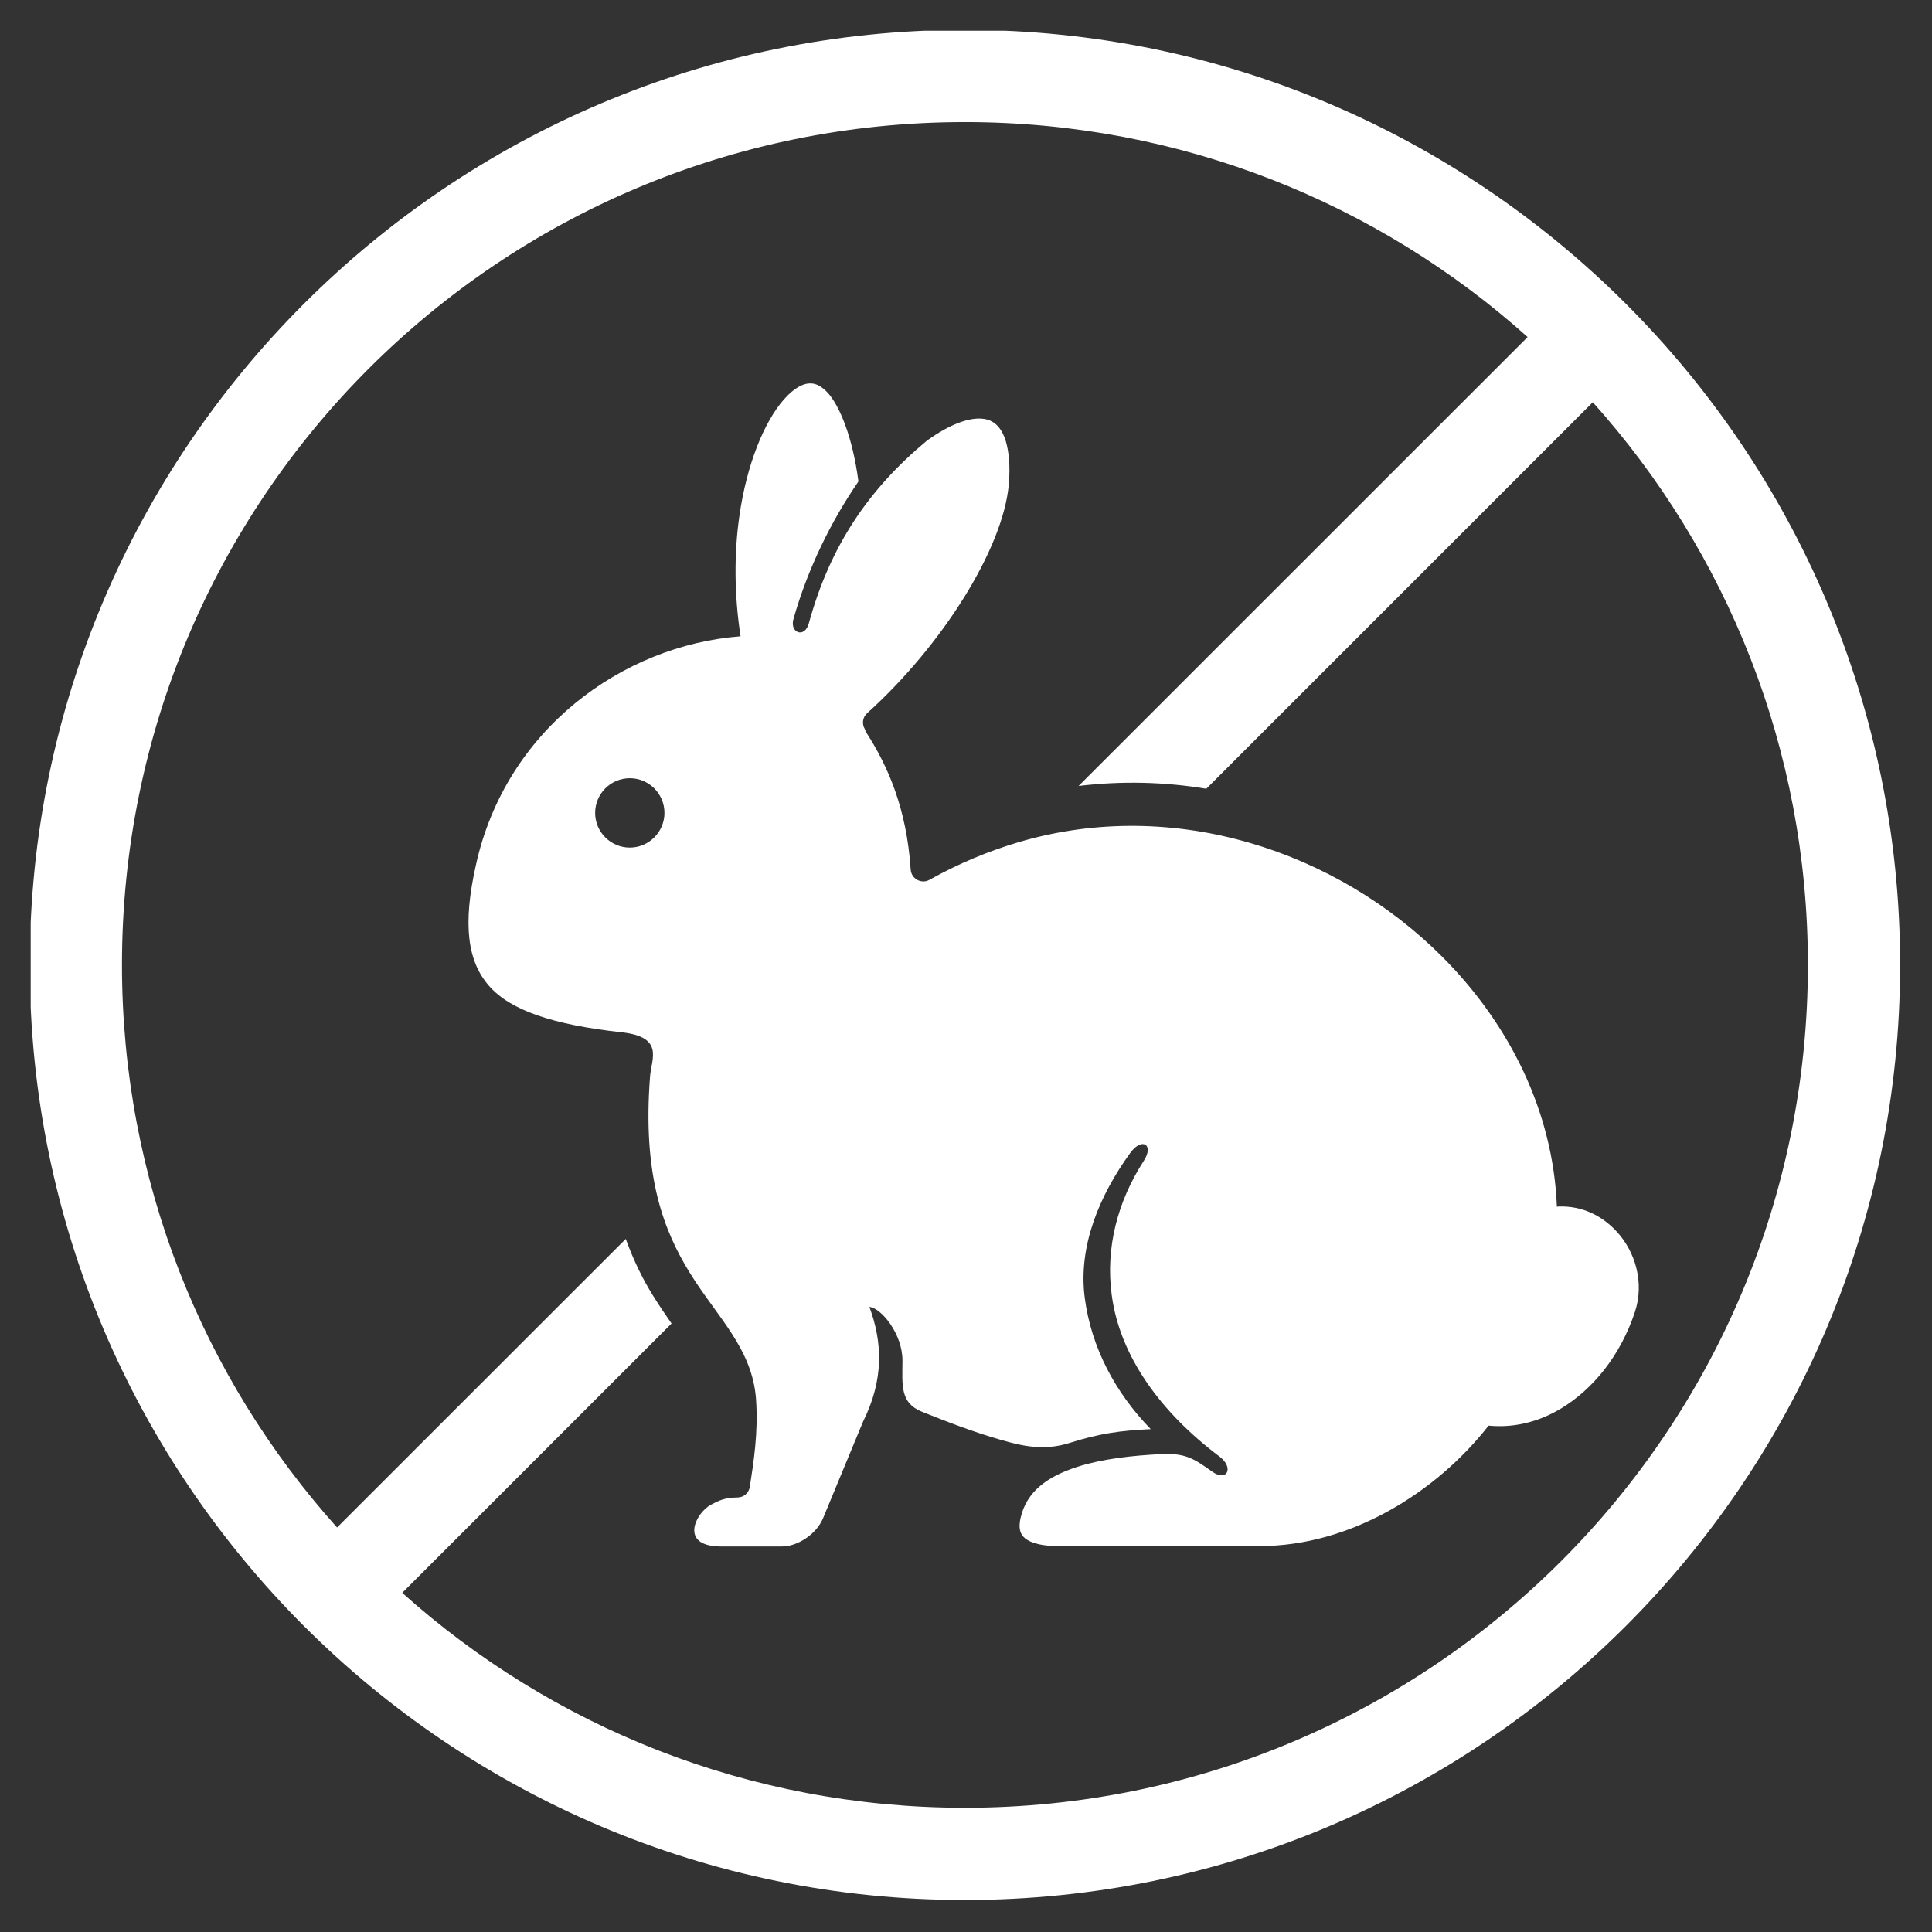
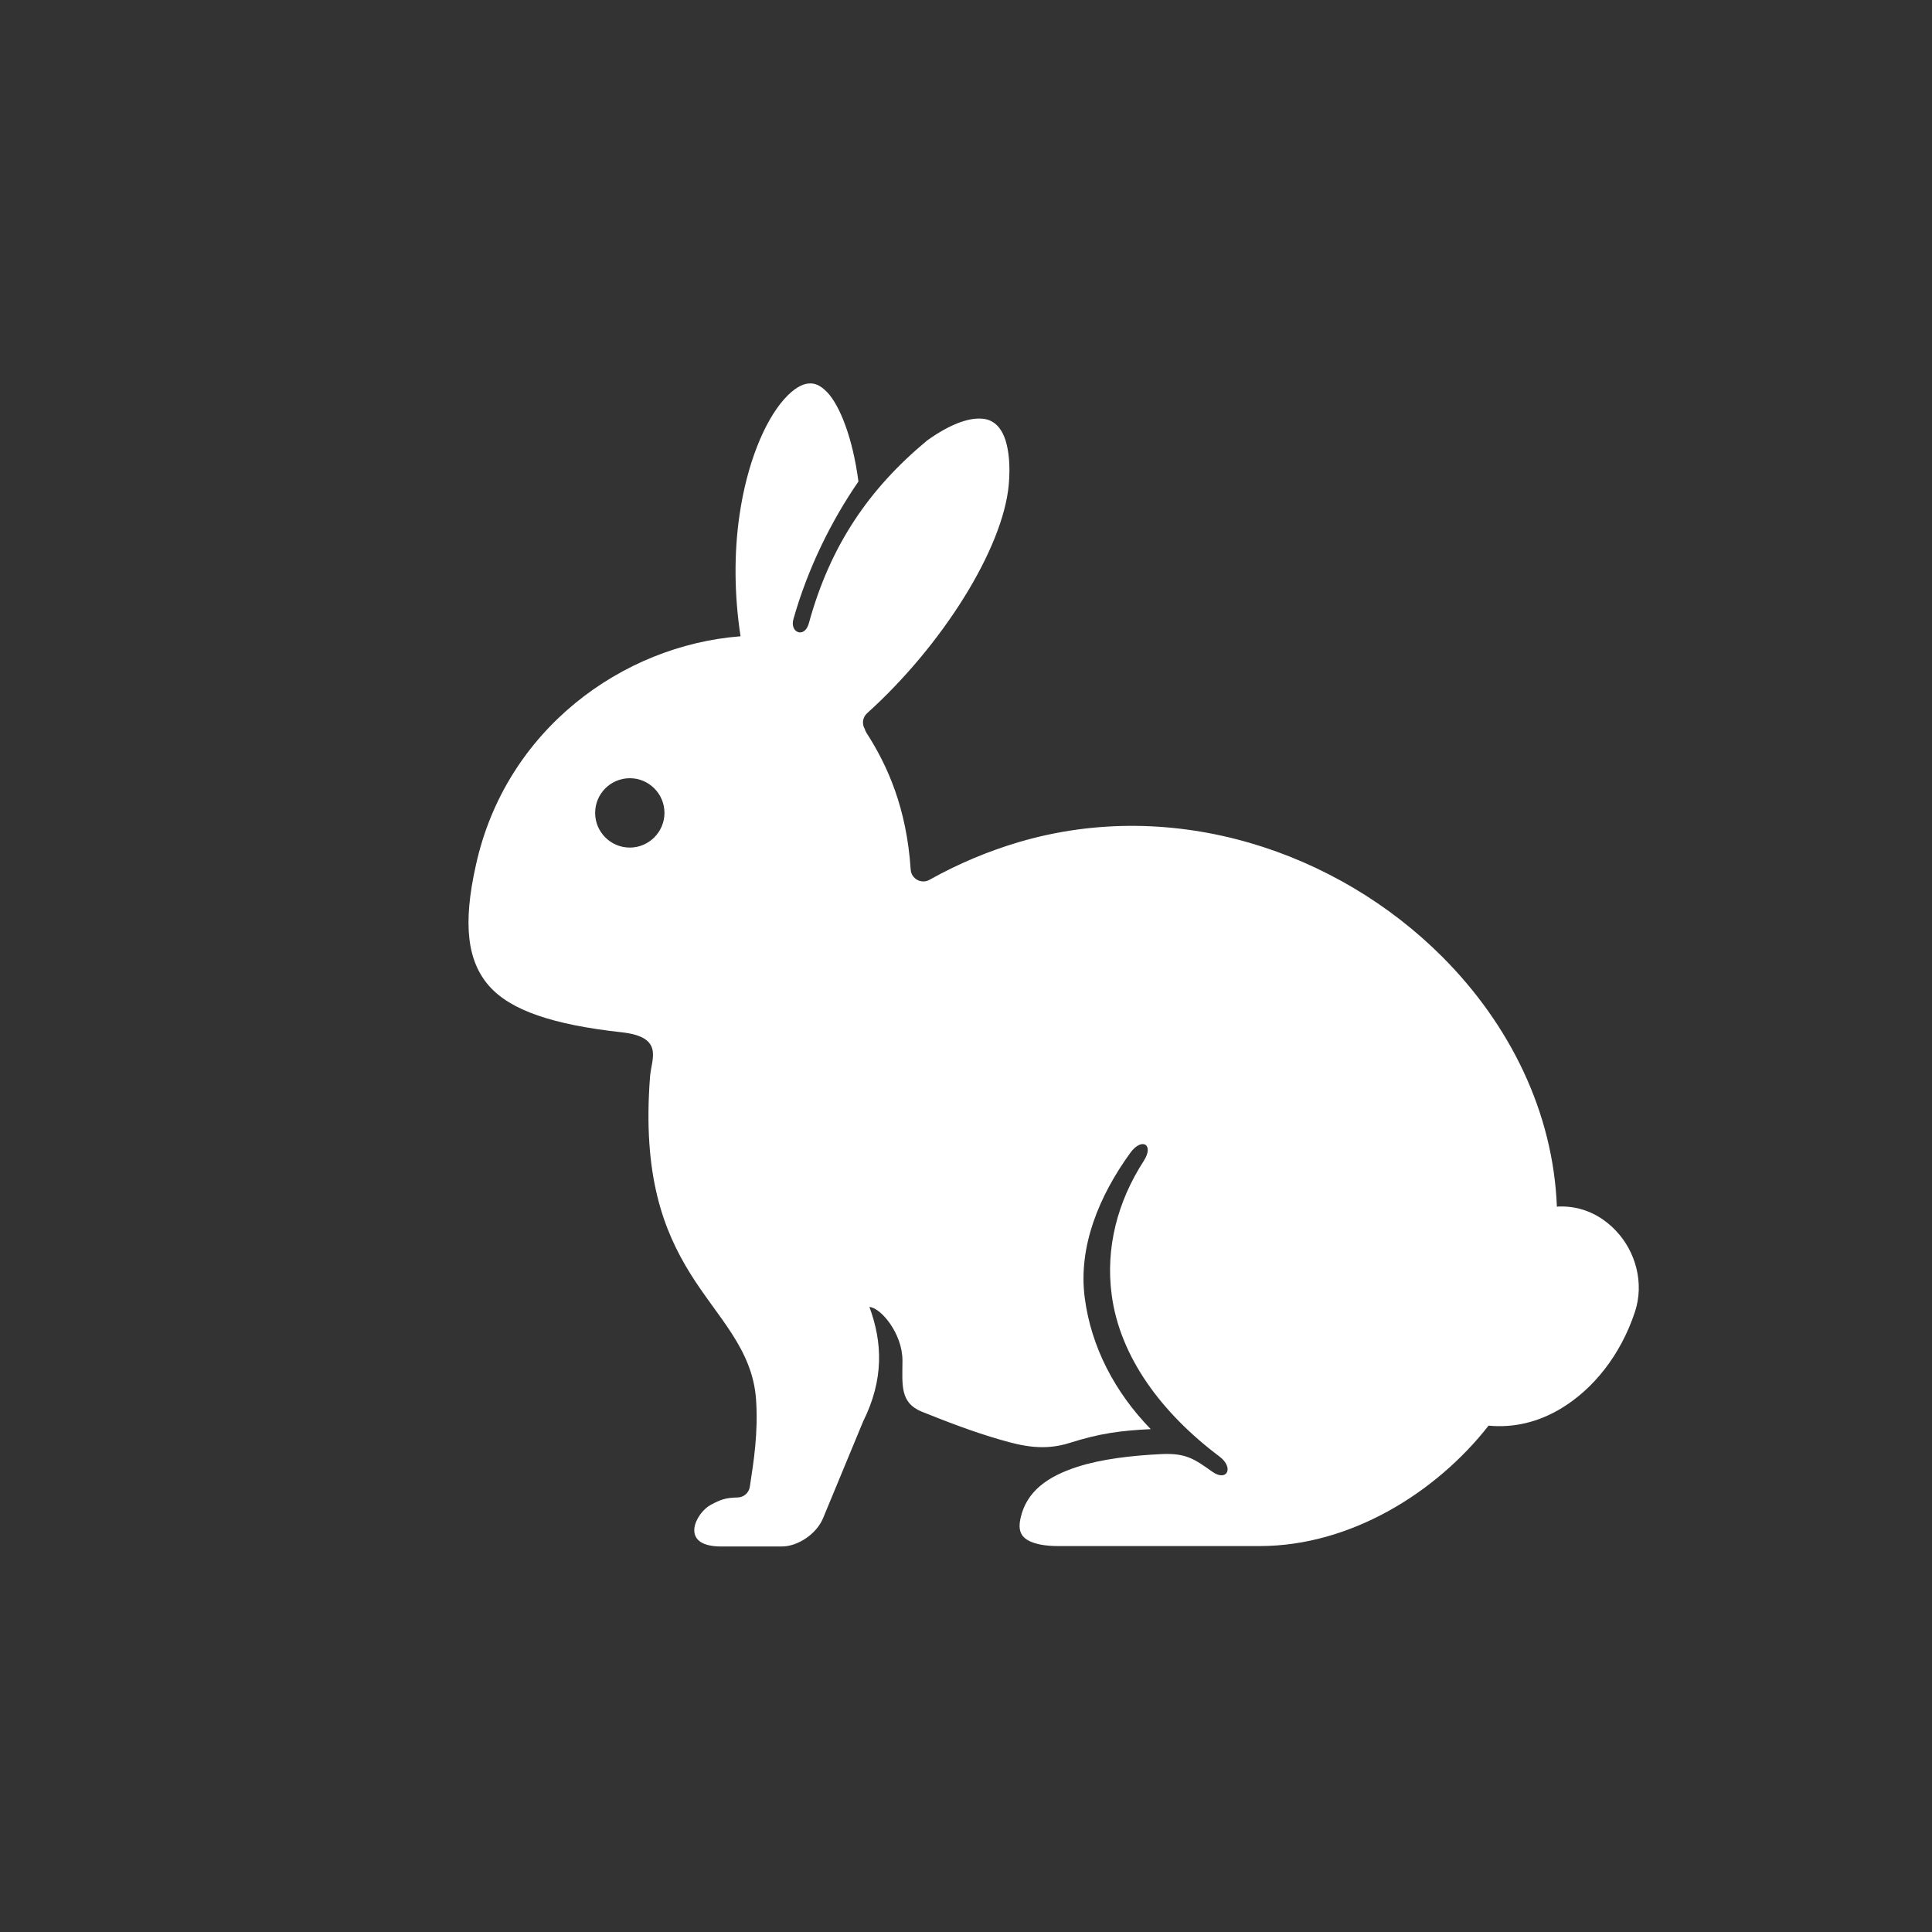
<svg xmlns="http://www.w3.org/2000/svg" width="2048" zoomAndPan="magnify" viewBox="0 0 1536 1536" height="2048" preserveAspectRatio="xMidYMid meet" version="1.0">
  <rect x="0" y="0" width="1536" height="1536" fill="#333333" stroke="none" />
  <defs>
    <clipPath id="ee4ec38a4a">
-       <path d="M 24.406 24.406 L 1511 24.406 L 1511 1511 L 24.406 1511 Z M 24.406 24.406 " clip-rule="nonzero" />
-     </clipPath>
+       </clipPath>
  </defs>
  <g clip-path="url(#ee4ec38a4a)">
-     <path fill="#ffffff" d="M 767.113 97.059 C 939.215 97.059 1095.879 161.68 1214.504 267.977 L 857.512 624.863 C 891.809 620.719 925.984 621.633 959.062 627.07 L 1266.32 319.793 C 1372.652 438.418 1437.328 595.082 1437.328 767.113 C 1437.328 1137.602 1137.691 1437.242 767.113 1437.242 C 595.082 1437.242 438.418 1372.652 319.793 1266.34 L 533.898 1052.23 C 529.293 1045.527 524.426 1038.539 519.293 1030.266 C 511.195 1017.336 503.75 1002.25 497.504 984.98 L 267.977 1214.398 C 161.645 1095.859 96.969 939.109 96.969 767.113 C 96.969 396.535 396.625 97.059 767.113 97.059 Z M 767.113 23.734 C 356.91 23.734 23.648 356.91 23.648 767.113 C 23.648 1177.281 356.93 1510.562 767.113 1510.562 C 1177.281 1510.562 1510.648 1177.281 1510.648 767.113 C 1510.648 356.91 1177.281 23.734 767.113 23.734 Z M 767.113 23.734 " fill-opacity="1" fill-rule="evenodd" />
+     <path fill="#ffffff" d="M 767.113 97.059 L 857.512 624.863 C 891.809 620.719 925.984 621.633 959.062 627.07 L 1266.32 319.793 C 1372.652 438.418 1437.328 595.082 1437.328 767.113 C 1437.328 1137.602 1137.691 1437.242 767.113 1437.242 C 595.082 1437.242 438.418 1372.652 319.793 1266.34 L 533.898 1052.23 C 529.293 1045.527 524.426 1038.539 519.293 1030.266 C 511.195 1017.336 503.75 1002.25 497.504 984.98 L 267.977 1214.398 C 161.645 1095.859 96.969 939.109 96.969 767.113 C 96.969 396.535 396.625 97.059 767.113 97.059 Z M 767.113 23.734 C 356.91 23.734 23.648 356.91 23.648 767.113 C 23.648 1177.281 356.93 1510.562 767.113 1510.562 C 1177.281 1510.562 1510.648 1177.281 1510.648 767.113 C 1510.648 356.91 1177.281 23.734 767.113 23.734 Z M 767.113 23.734 " fill-opacity="1" fill-rule="evenodd" />
  </g>
  <path fill="#ffffff" d="M 500.73 618.707 C 515.887 618.707 528.27 631.039 528.27 646.281 C 528.27 661.453 515.867 673.855 500.73 673.855 C 485.473 673.855 473.156 661.453 473.156 646.281 C 473.176 631.039 485.473 618.707 500.73 618.707 Z M 642.789 304.902 C 638.078 305.273 631.48 308.305 623.383 317.41 C 607.309 335.598 593.723 369.508 587.938 409.484 C 583.508 439.617 583.703 473.066 588.766 505.867 C 494.68 513.047 401.848 580.297 378.328 687.918 C 367.762 734.969 371.625 764.273 388.828 783.84 C 405.902 803.316 439.832 814.695 494.027 820.676 C 528.305 824.434 517.934 841.633 516.82 855.766 C 510.664 934.805 527.672 978.434 548.629 1012.27 C 570.383 1047.363 598.152 1072.184 601.082 1112.496 C 601.082 1112.586 601.082 1112.586 601.082 1112.691 C 602.918 1138.891 599.16 1162.32 596.125 1182.062 C 595.402 1186.859 591.344 1190.441 586.473 1190.531 C 576.734 1190.723 572.781 1192.277 565.074 1196.406 C 553.305 1202.633 539.809 1228.848 572.059 1229.484 L 621.758 1229.484 C 633.984 1229.484 649.051 1219.832 654.379 1206.973 L 686.152 1130.246 C 702.879 1096.637 701.605 1067.227 691.215 1039.086 C 700.125 1039.562 717.59 1060.137 717.484 1081.836 C 717.398 1101.223 715.387 1115.375 733.098 1122.43 C 753.336 1130.527 773.816 1138.434 795.5 1144.676 C 813.141 1149.812 830.219 1153.586 850.457 1147.148 C 874.52 1139.527 890.699 1137.41 914.867 1136.207 C 886.375 1106.906 867.535 1070.984 862.418 1031.926 C 856.984 990.766 874.184 950.328 898.531 916.684 C 907.793 903.824 917.812 909.895 909.277 923.035 C 888.406 955.285 878.859 992.211 883.816 1029.332 C 890.238 1078.59 923.32 1123.328 969.629 1158.066 C 981.203 1166.801 975.609 1178.461 963.754 1170.012 C 949.977 1160.273 943.168 1155.121 923.602 1156.039 C 900.082 1157.152 876.109 1159.902 856.613 1166.148 C 832.355 1173.965 816.195 1185.906 811.43 1206.656 C 809.859 1213.641 810.496 1218.246 813.617 1221.738 C 816.742 1225.215 824.469 1229.168 841.477 1229.168 L 1001.543 1229.168 C 1073.578 1229.168 1141.68 1186.824 1183.473 1133.422 C 1203.23 1135.344 1223.148 1130.758 1241.641 1119.449 C 1266.531 1104.293 1288.305 1077.742 1299.789 1043.094 C 1307.41 1020.227 1300.441 995.121 1284.898 978.68 C 1273.324 966.383 1257.887 958.637 1239.328 959.203 C 1238.781 959.203 1238.215 959.398 1237.777 959.398 C 1234.828 883.957 1200.285 814.465 1146.793 760.816 C 1063.098 676.926 933.727 633.172 810.32 669.41 C 786.324 676.469 762.352 686.398 738.832 699.543 C 732.48 703.02 724.578 698.715 724.031 691.445 C 720.801 642.383 705.629 608.648 688.836 582.559 C 688.27 581.641 687.828 580.633 687.547 579.609 C 685.059 575.465 685.801 570.242 689.383 567.031 C 749.012 513.273 797.547 436.266 802.027 385.016 C 803.316 370.125 802.027 358.465 799.469 350.172 C 796.789 342.004 793.031 337.488 788.441 335.016 C 786.133 333.73 783.379 332.988 779.992 332.812 C 770.059 332.246 755.453 336.957 736.891 350.367 C 690.934 388.598 660.059 433.516 643.051 495.543 C 639.754 507.754 627.613 503.168 630.844 492.035 C 642.328 451.613 660.977 414.035 682.484 382.793 C 677.895 347.949 667.68 322.332 657.5 311.66 C 651.785 305.926 647.48 304.461 642.789 304.902 Z M 642.789 304.902 " fill-opacity="1" fill-rule="evenodd" />
</svg>